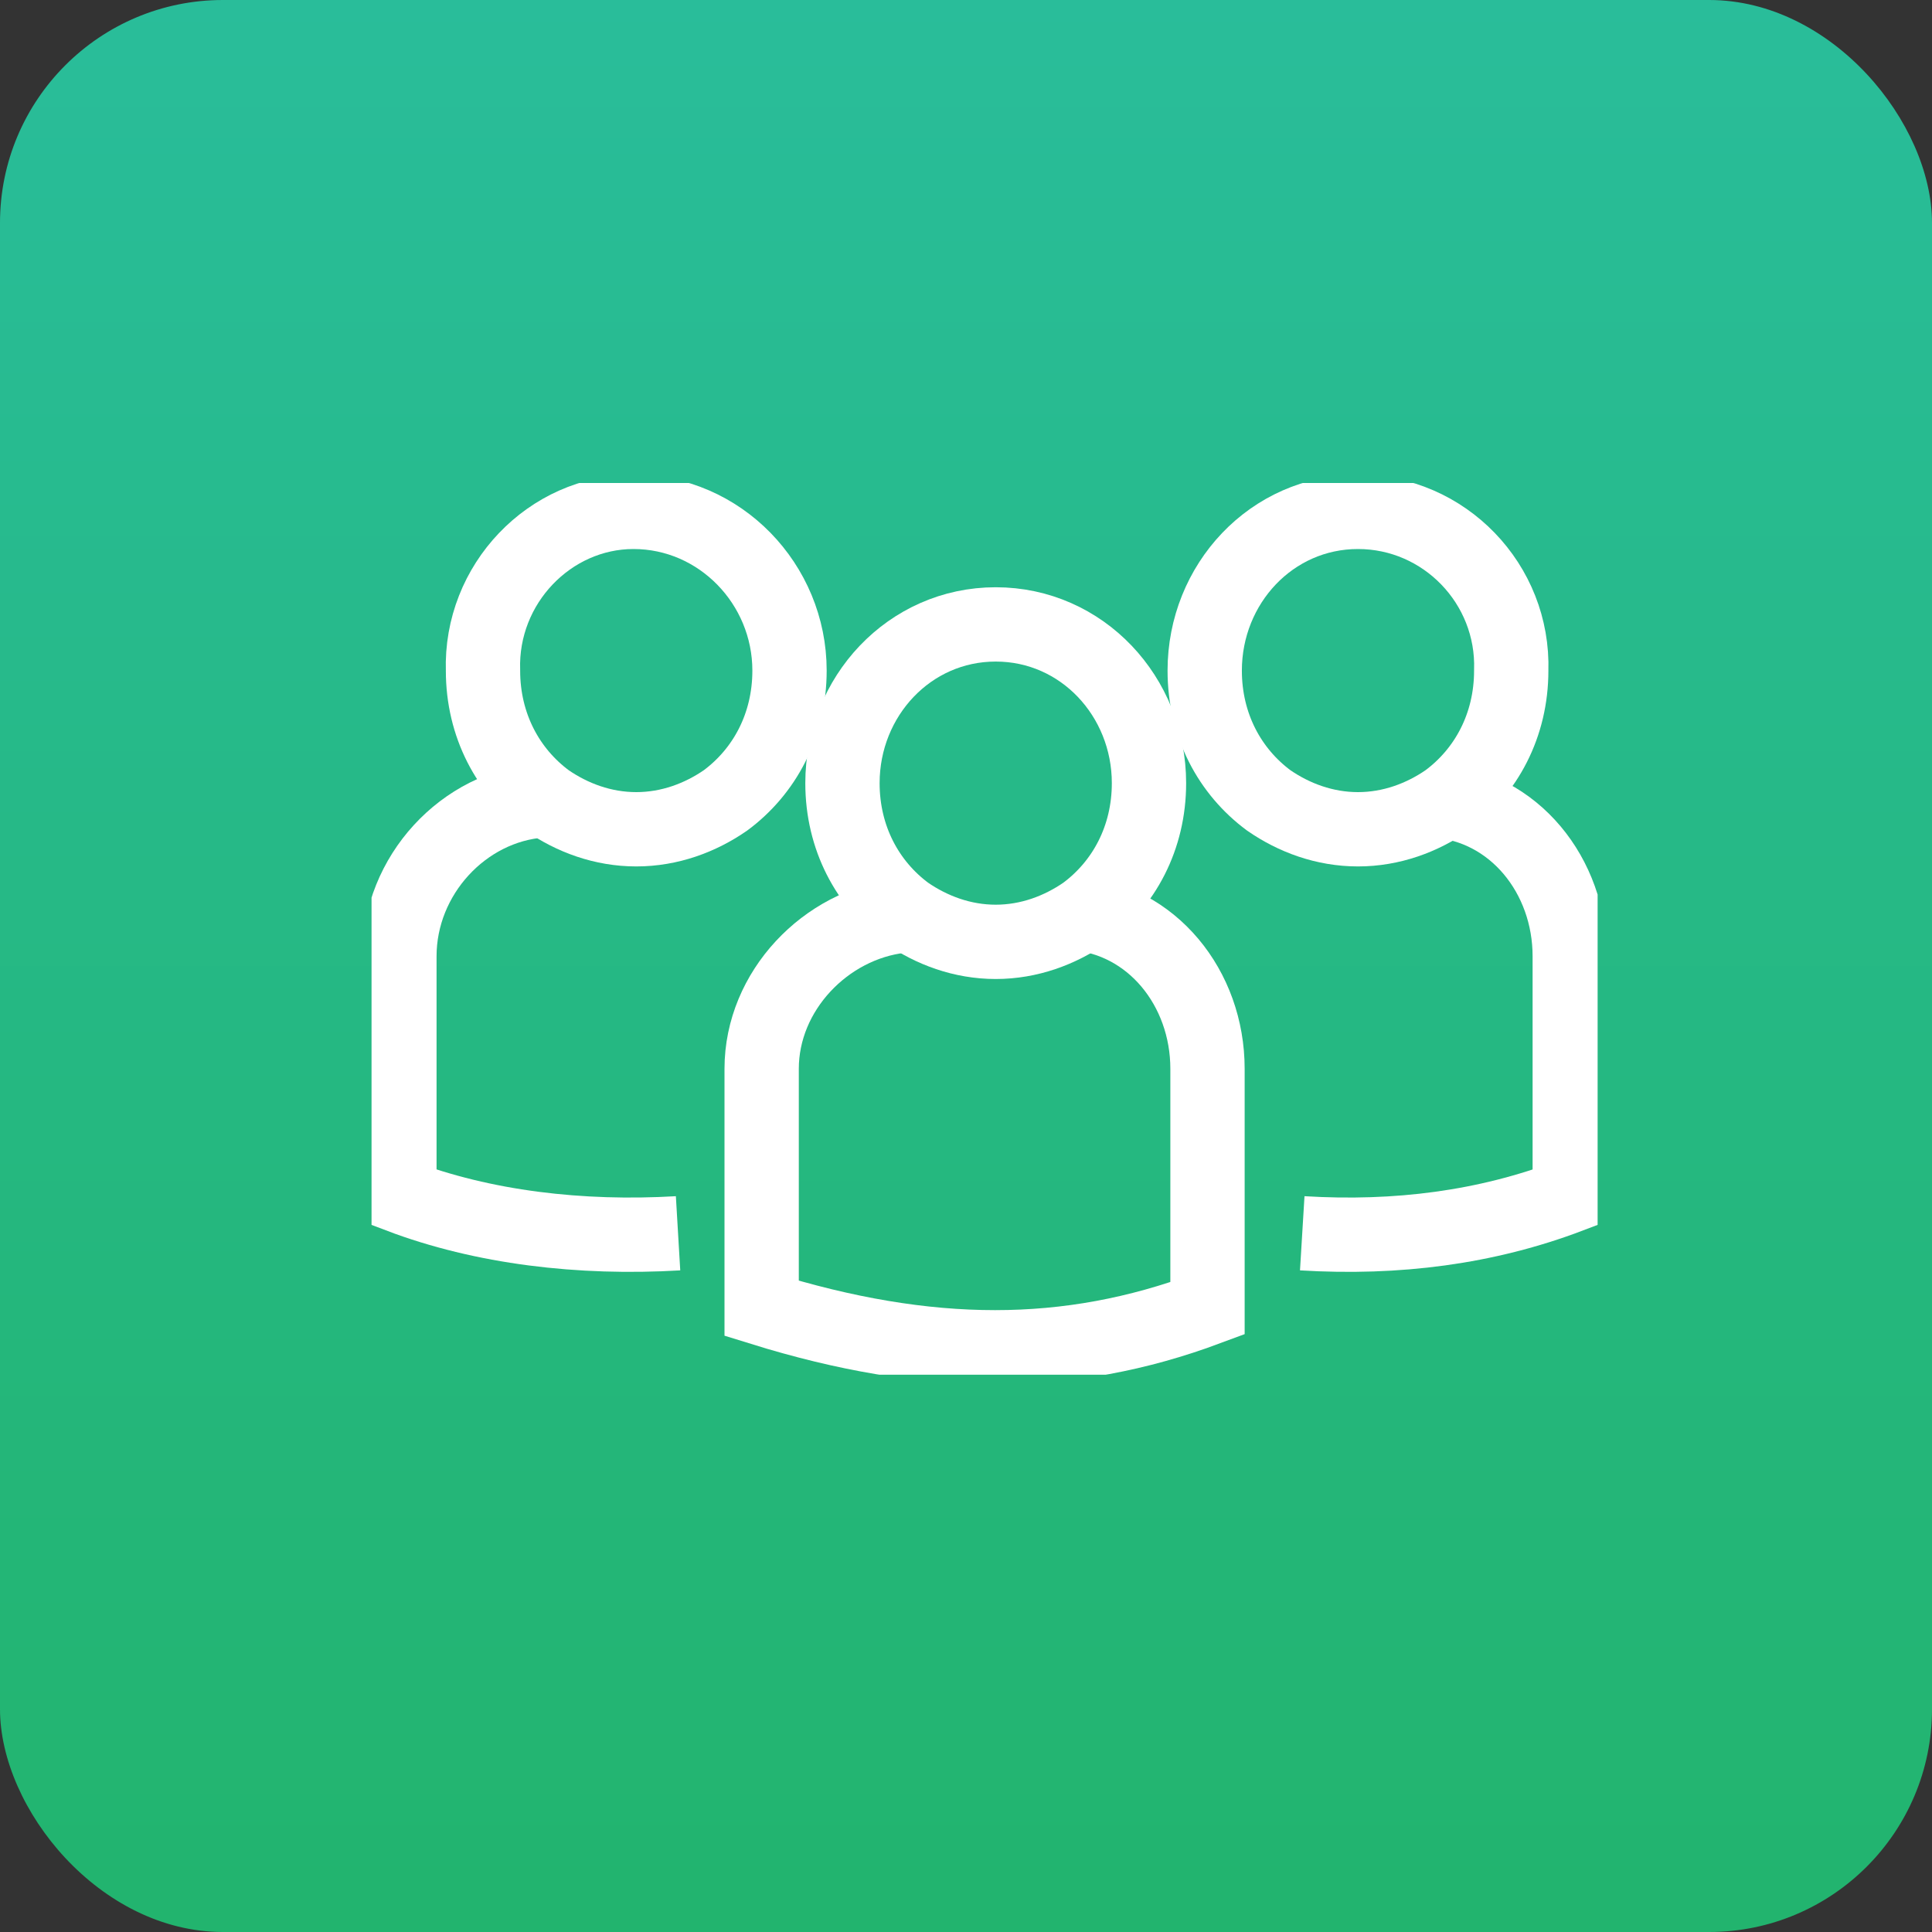
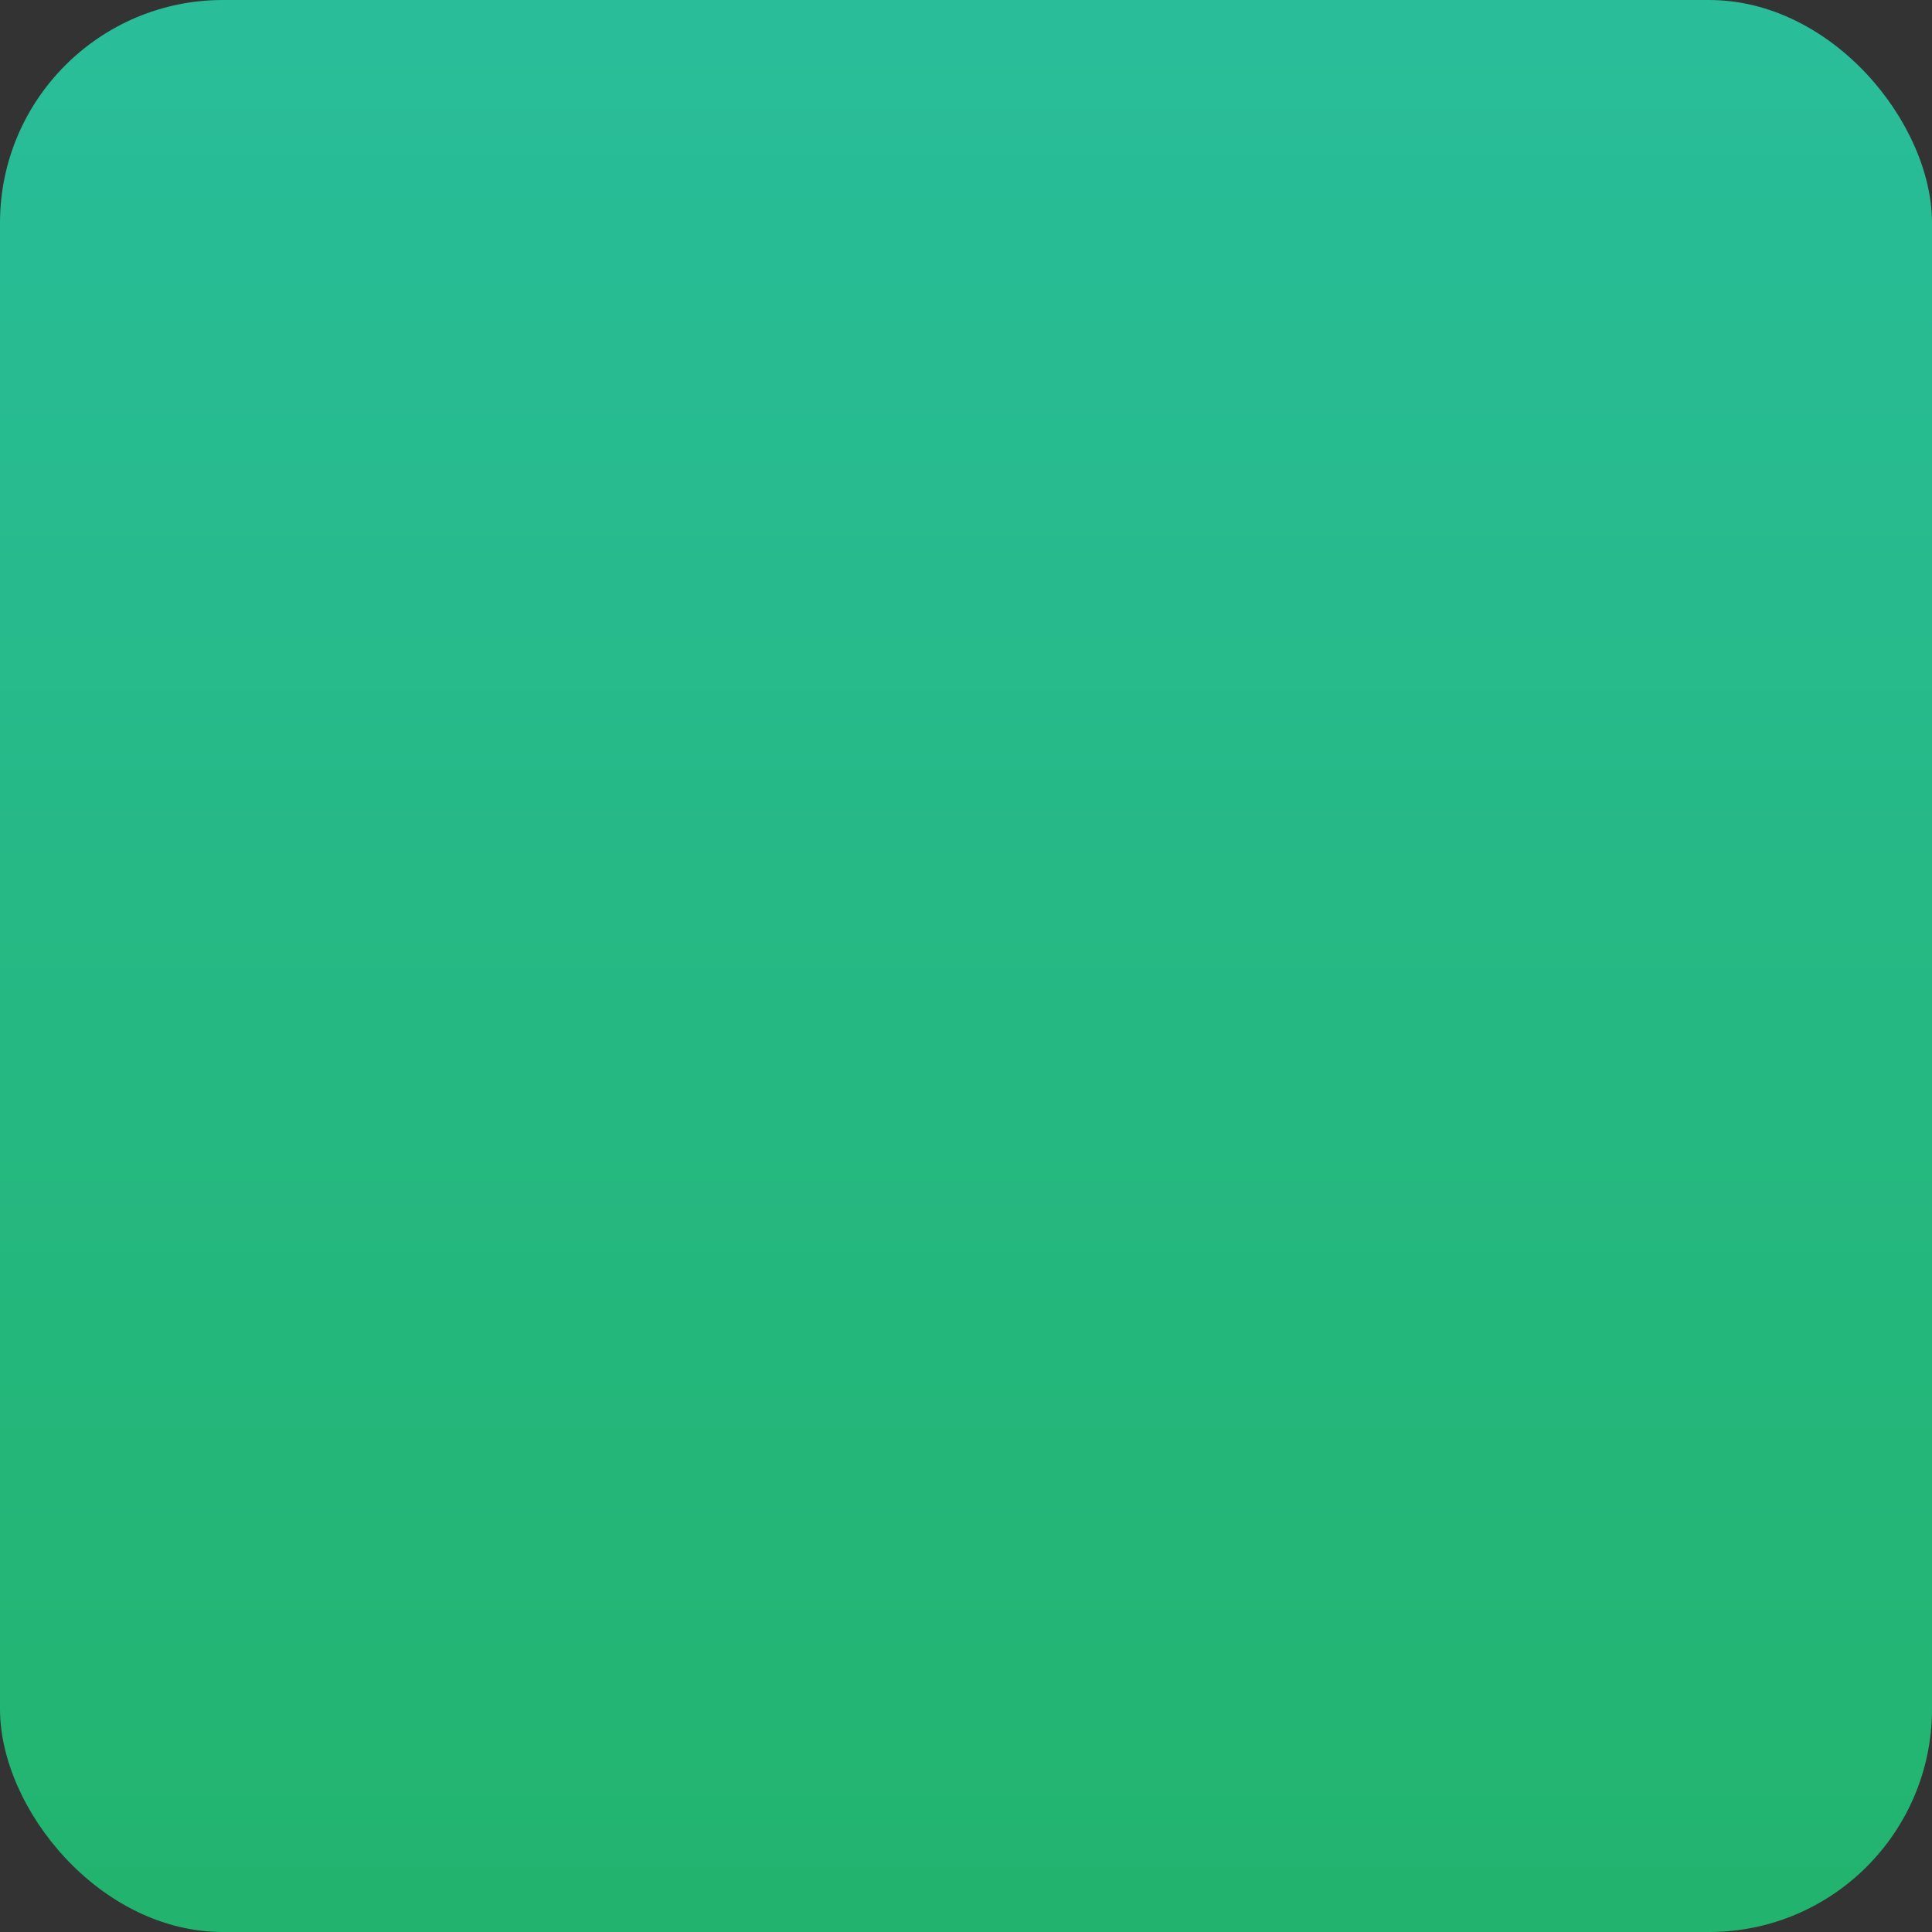
<svg xmlns="http://www.w3.org/2000/svg" width="52" height="52" viewBox="0 0 52 52" fill="none">
  <rect x="0" y="0" width="52" height="52" fill="#333333" stroke="none" />
  <rect width="52" height="52" rx="6" fill="url(#paint0_linear)" />
  <g clip-path="url(#clip0)">
-     <path d="M24.25 24.65C22.225 24.883 20.5 26.67 20.5 28.767V35.214C25 36.612 28.75 36.612 32.5 35.214V28.767C32.5 26.592 31 24.728 28.9 24.573" stroke="white" stroke-width="2" stroke-miterlimit="10" />
+     <path d="M24.25 24.65C22.225 24.883 20.5 26.67 20.5 28.767V35.214C25 36.612 28.75 36.612 32.5 35.214V28.767" stroke="white" stroke-width="2" stroke-miterlimit="10" />
    <path d="M26.8 16.806C24.475 16.806 22.675 18.748 22.675 21.078C22.675 22.553 23.35 23.796 24.4 24.573C25.075 25.039 25.9 25.35 26.8 25.35C27.7 25.35 28.525 25.039 29.2 24.573C30.25 23.796 30.925 22.553 30.925 21.078C30.925 18.748 29.125 16.806 26.8 16.806Z" stroke="white" stroke-width="2" stroke-miterlimit="10" />
    <path d="M35.05 33.194C37.6 33.349 40 33.039 42.25 32.184V25.738C42.25 23.563 40.75 21.699 38.65 21.544" stroke="white" stroke-width="2" stroke-miterlimit="10" />
-     <path d="M36.55 13.777C34.225 13.777 32.425 15.718 32.425 18.049C32.425 19.524 33.1 20.767 34.15 21.544C34.825 22.01 35.65 22.32 36.55 22.32C37.45 22.32 38.275 22.01 38.95 21.544C40 20.767 40.675 19.524 40.675 18.049C40.75 15.718 38.875 13.777 36.55 13.777Z" stroke="white" stroke-width="2" stroke-miterlimit="10" />
-     <path d="M18.25 33.194C15.625 33.349 13 33.039 10.75 32.184V25.738C10.75 23.563 12.475 21.699 14.575 21.544" stroke="white" stroke-width="2" stroke-miterlimit="10" />
-     <path d="M17.05 13.777C19.375 13.777 21.25 15.718 21.25 18.049C21.25 19.524 20.575 20.767 19.525 21.544C18.85 22.01 18.025 22.32 17.125 22.32C16.225 22.32 15.4 22.01 14.725 21.544C13.675 20.767 13 19.524 13 18.049C12.925 15.718 14.8 13.777 17.05 13.777Z" stroke="white" stroke-width="2" stroke-miterlimit="10" />
  </g>
  <defs>
    <linearGradient id="paint0_linear" x1="26" y1="0" x2="26" y2="52" gradientUnits="userSpaceOnUse">
      <stop stop-color="#29BD9A" />
      <stop offset="1" stop-color="#22B46E" />
    </linearGradient>
    <clipPath id="clip0">
-       <rect x="10" y="13" width="33" height="24" fill="white" />
-     </clipPath>
+       </clipPath>
  </defs>
</svg>